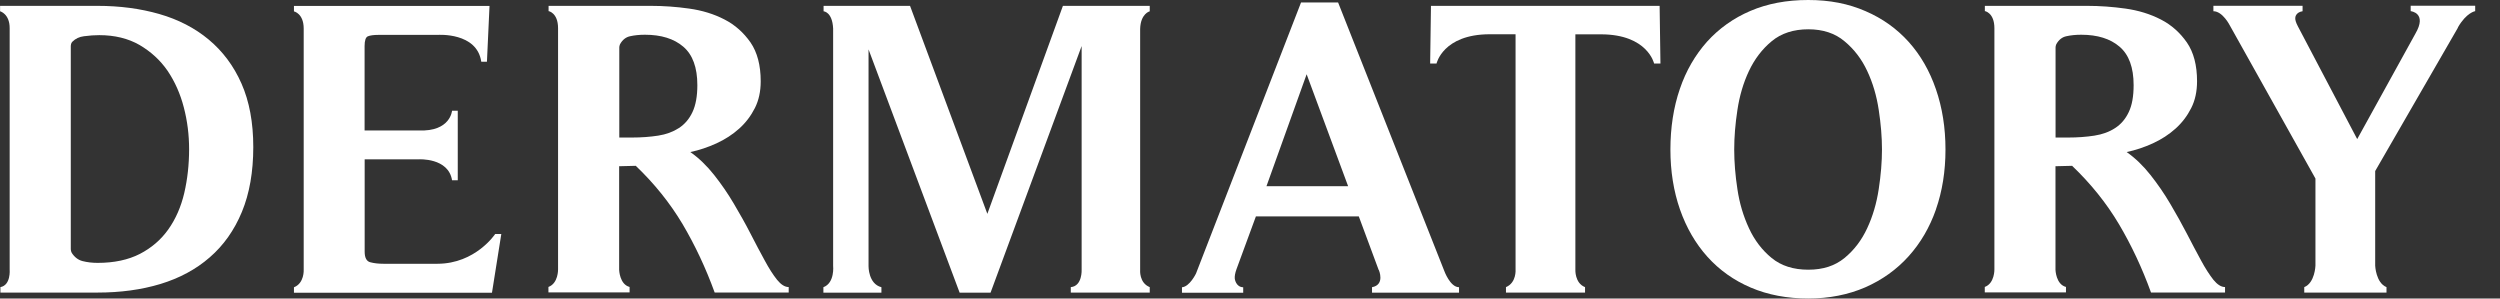
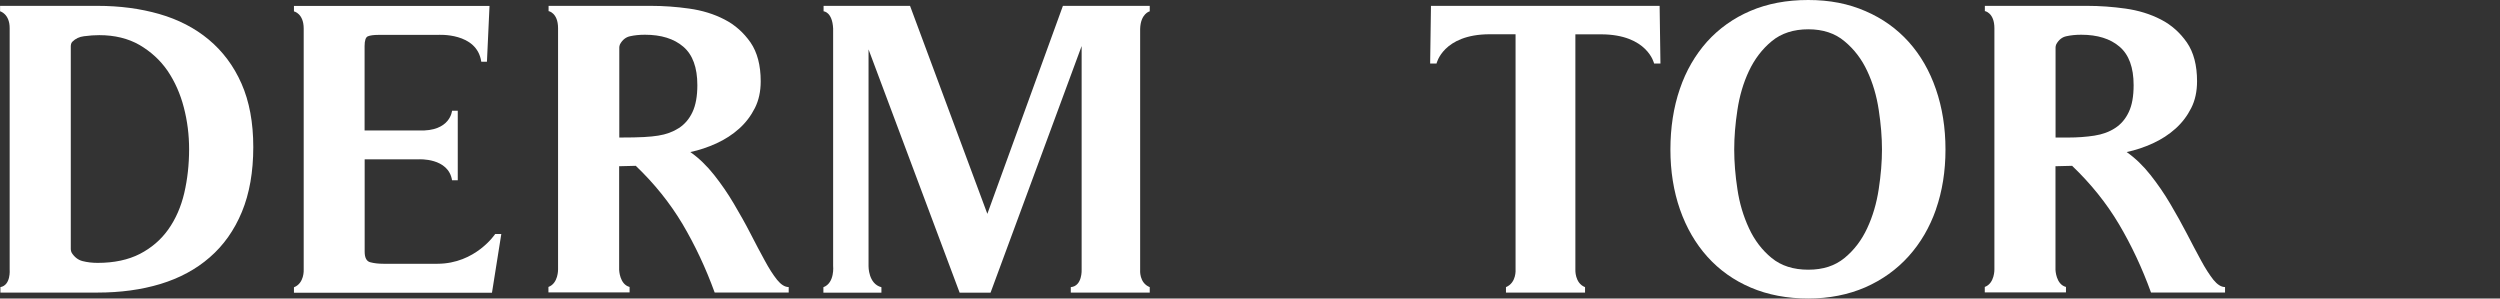
<svg xmlns="http://www.w3.org/2000/svg" width="67" height="8" viewBox="0 0 67 8" fill="none">
  <rect x="0" y="0" width="67" height="8" fill="#333333" stroke="none" />
  <path d="M0.002 0.303V0.157H2.614C3.211 0.157 3.761 0.23 4.27 0.376C4.778 0.522 5.221 0.75 5.594 1.061C5.968 1.373 6.262 1.764 6.472 2.24C6.682 2.715 6.788 3.284 6.788 3.942C6.788 4.601 6.687 5.187 6.483 5.678C6.28 6.169 5.992 6.576 5.621 6.897C5.252 7.219 4.809 7.456 4.299 7.611C3.786 7.766 3.224 7.841 2.614 7.841H0.011V7.695C0.296 7.642 0.259 7.224 0.259 7.224V0.761C0.263 0.369 0 0.301 0 0.301L0.002 0.303ZM1.919 6.771C1.994 6.89 2.092 6.965 2.207 6.996C2.335 7.029 2.47 7.045 2.616 7.045C3.058 7.045 3.436 6.965 3.75 6.804C4.062 6.642 4.316 6.423 4.513 6.145C4.71 5.866 4.851 5.543 4.938 5.174C5.024 4.803 5.068 4.411 5.068 4C5.068 3.617 5.022 3.244 4.926 2.877C4.831 2.51 4.685 2.185 4.491 1.897C4.294 1.612 4.044 1.384 3.739 1.205C3.434 1.03 3.074 0.942 2.66 0.942C2.536 0.942 2.399 0.951 2.251 0.971C2.125 0.986 2.023 1.035 1.941 1.117C1.941 1.117 1.899 1.152 1.897 1.229V6.68C1.897 6.68 1.902 6.742 1.921 6.771H1.919Z" fill="white" />
  <path d="M11.224 4.27H9.773V6.744C9.773 6.908 9.824 7.005 9.926 7.029C10.028 7.056 10.145 7.069 10.275 7.069H11.724C12.747 7.067 13.271 6.271 13.271 6.271H13.435L13.185 7.845H7.878V7.699C8.161 7.589 8.139 7.228 8.139 7.228V0.765C8.139 0.36 7.878 0.305 7.878 0.305V0.159H13.119L13.05 1.654H12.898C12.783 0.86 11.735 0.935 11.735 0.935H10.143C10.012 0.935 9.917 0.949 9.86 0.973C9.8 0.997 9.771 1.086 9.771 1.236V3.496H11.222C12.073 3.533 12.115 2.967 12.115 2.967H12.268V4.831H12.115C12.018 4.221 11.222 4.27 11.222 4.27H11.224Z" fill="white" />
-   <path d="M14.702 0.303V0.157H17.446C17.78 0.157 18.123 0.181 18.47 0.23C18.819 0.279 19.135 0.376 19.416 0.522C19.701 0.668 19.931 0.876 20.115 1.139C20.296 1.404 20.387 1.751 20.387 2.178C20.387 2.448 20.336 2.689 20.23 2.897C20.124 3.107 19.985 3.29 19.81 3.447C19.635 3.604 19.434 3.735 19.204 3.841C18.976 3.945 18.742 4.024 18.501 4.075C18.733 4.239 18.945 4.444 19.138 4.688C19.33 4.931 19.507 5.187 19.666 5.457C19.825 5.727 19.976 5.992 20.113 6.26C20.25 6.527 20.376 6.766 20.493 6.978C20.608 7.193 20.719 7.365 20.825 7.498C20.931 7.628 21.033 7.693 21.137 7.693V7.839H19.153C18.914 7.18 18.625 6.569 18.293 6.006C17.957 5.444 17.541 4.924 17.039 4.444L16.593 4.455V7.231C16.593 7.231 16.604 7.622 16.873 7.69V7.836H14.698V7.69C14.965 7.593 14.956 7.219 14.956 7.219V0.756C14.956 0.338 14.698 0.296 14.698 0.296L14.702 0.303ZM16.597 1.274V3.686H16.935C17.19 3.686 17.424 3.668 17.639 3.635C17.853 3.602 18.037 3.533 18.194 3.432C18.351 3.33 18.472 3.188 18.558 3.005C18.645 2.821 18.689 2.58 18.689 2.282C18.689 1.809 18.563 1.466 18.313 1.252C18.063 1.037 17.718 0.931 17.285 0.931C17.139 0.931 17.006 0.944 16.887 0.971C16.778 0.993 16.683 1.064 16.617 1.185C16.617 1.185 16.597 1.232 16.597 1.271V1.274Z" fill="white" />
+   <path d="M14.702 0.303V0.157H17.446C17.78 0.157 18.123 0.181 18.47 0.23C18.819 0.279 19.135 0.376 19.416 0.522C19.701 0.668 19.931 0.876 20.115 1.139C20.296 1.404 20.387 1.751 20.387 2.178C20.387 2.448 20.336 2.689 20.23 2.897C20.124 3.107 19.985 3.29 19.81 3.447C19.635 3.604 19.434 3.735 19.204 3.841C18.976 3.945 18.742 4.024 18.501 4.075C18.733 4.239 18.945 4.444 19.138 4.688C19.33 4.931 19.507 5.187 19.666 5.457C19.825 5.727 19.976 5.992 20.113 6.26C20.25 6.527 20.376 6.766 20.493 6.978C20.608 7.193 20.719 7.365 20.825 7.498C20.931 7.628 21.033 7.693 21.137 7.693V7.839H19.153C18.914 7.18 18.625 6.569 18.293 6.006C17.957 5.444 17.541 4.924 17.039 4.444L16.593 4.455V7.231C16.593 7.231 16.604 7.622 16.873 7.69V7.836H14.698V7.69C14.965 7.593 14.956 7.219 14.956 7.219V0.756C14.956 0.338 14.698 0.296 14.698 0.296L14.702 0.303ZM16.597 1.274V3.686C17.19 3.686 17.424 3.668 17.639 3.635C17.853 3.602 18.037 3.533 18.194 3.432C18.351 3.33 18.472 3.188 18.558 3.005C18.645 2.821 18.689 2.58 18.689 2.282C18.689 1.809 18.563 1.466 18.313 1.252C18.063 1.037 17.718 0.931 17.285 0.931C17.139 0.931 17.006 0.944 16.887 0.971C16.778 0.993 16.683 1.064 16.617 1.185C16.617 1.185 16.597 1.232 16.597 1.271V1.274Z" fill="white" />
  <path d="M53.194 0.303V0.157H55.938C56.272 0.157 56.612 0.181 56.962 0.23C57.311 0.279 57.625 0.376 57.91 0.522C58.194 0.668 58.426 0.876 58.609 1.139C58.791 1.404 58.881 1.751 58.881 2.178C58.881 2.448 58.83 2.689 58.724 2.897C58.618 3.107 58.479 3.29 58.304 3.447C58.129 3.604 57.928 3.735 57.698 3.841C57.47 3.945 57.236 4.024 56.995 4.075C57.227 4.239 57.44 4.444 57.632 4.688C57.824 4.931 58.001 5.187 58.16 5.457C58.319 5.727 58.468 5.992 58.607 6.26C58.744 6.527 58.872 6.766 58.987 6.978C59.102 7.193 59.215 7.365 59.319 7.498C59.425 7.628 59.529 7.693 59.631 7.693V7.839H57.647C57.408 7.18 57.121 6.569 56.787 6.006C56.453 5.444 56.035 4.924 55.533 4.444L55.087 4.455V7.231C55.087 7.231 55.098 7.622 55.368 7.69V7.836H53.192V7.69C53.459 7.593 53.45 7.219 53.45 7.219V0.756C53.45 0.338 53.192 0.296 53.192 0.296L53.194 0.303ZM55.089 1.274V3.686H55.427C55.682 3.686 55.916 3.668 56.13 3.635C56.345 3.602 56.531 3.533 56.685 3.432C56.843 3.33 56.964 3.188 57.05 3.005C57.139 2.821 57.181 2.58 57.181 2.282C57.181 1.809 57.055 1.466 56.805 1.252C56.555 1.037 56.21 0.931 55.777 0.931C55.631 0.931 55.498 0.944 55.379 0.971C55.27 0.993 55.175 1.064 55.109 1.185C55.109 1.185 55.089 1.232 55.089 1.271V1.274Z" fill="white" />
  <path d="M30.556 0.774V7.235C30.556 7.235 30.525 7.58 30.813 7.695V7.841H28.697V7.695C29.011 7.668 28.988 7.224 28.988 7.224V1.234L26.547 7.843H25.718L23.277 1.324V7.135C23.277 7.135 23.27 7.609 23.622 7.697V7.843H22.067V7.697C22.377 7.582 22.328 7.124 22.328 7.124V0.763C22.306 0.314 22.072 0.303 22.072 0.303V0.157H24.389L26.461 5.731L28.486 0.157H30.813V0.303C30.813 0.303 30.567 0.363 30.556 0.776V0.774Z" fill="white" />
-   <path d="M36.949 7.237L36.416 5.8H33.658L33.137 7.217C33.099 7.323 33.086 7.405 33.092 7.469C33.092 7.469 33.117 7.693 33.318 7.699V7.845H31.677V7.699C31.885 7.682 32.053 7.33 32.053 7.33L34.868 0.066H35.861L38.706 7.259C38.706 7.259 38.864 7.699 39.102 7.697V7.843H36.77V7.697C37.126 7.631 36.953 7.237 36.953 7.237H36.949ZM35.018 1.99L33.941 4.991H36.13L35.018 1.99Z" fill="white" />
  <path d="M51.885 5.61C51.715 6.096 51.469 6.516 51.149 6.87C50.828 7.226 50.441 7.502 49.986 7.702C49.53 7.898 49.022 8 48.46 8C47.898 8 47.379 7.903 46.923 7.708C46.468 7.514 46.081 7.239 45.76 6.883C45.44 6.527 45.196 6.105 45.024 5.616C44.853 5.125 44.767 4.59 44.767 4.007C44.767 3.423 44.851 2.875 45.019 2.386C45.185 1.895 45.431 1.475 45.749 1.117C46.07 0.763 46.457 0.486 46.912 0.292C47.368 0.097 47.883 0 48.46 0C49.037 0 49.539 0.099 49.997 0.299C50.452 0.495 50.837 0.772 51.153 1.123C51.469 1.475 51.713 1.897 51.883 2.392C52.053 2.886 52.139 3.423 52.139 4.007C52.139 4.59 52.053 5.125 51.883 5.612L51.885 5.61ZM50.35 2.945C50.293 2.567 50.191 2.22 50.041 1.902C49.893 1.583 49.689 1.318 49.433 1.106C49.179 0.891 48.853 0.785 48.462 0.785C48.071 0.785 47.737 0.891 47.48 1.106C47.224 1.318 47.023 1.583 46.872 1.902C46.722 2.22 46.62 2.567 46.563 2.945C46.505 3.323 46.477 3.677 46.477 4.007C46.477 4.336 46.505 4.699 46.563 5.072C46.618 5.446 46.722 5.793 46.872 6.116C47.02 6.437 47.224 6.704 47.48 6.914C47.737 7.124 48.064 7.228 48.462 7.228C48.86 7.228 49.176 7.124 49.433 6.914C49.689 6.704 49.891 6.439 50.041 6.116C50.191 5.795 50.293 5.444 50.35 5.068C50.408 4.69 50.437 4.336 50.437 4.007C50.437 3.677 50.408 3.323 50.35 2.945Z" fill="white" />
-   <path d="M65.873 0.741L63.655 4.584V7.12C63.655 7.12 63.673 7.58 63.958 7.695V7.841H61.754V7.695C62.039 7.582 62.054 7.12 62.054 7.12V4.785L59.761 0.685C59.761 0.685 59.569 0.301 59.319 0.301V0.155H61.709V0.301C61.526 0.329 61.515 0.464 61.515 0.464C61.504 0.52 61.528 0.601 61.583 0.705L63.173 3.728L64.73 0.907C65.061 0.343 64.606 0.299 64.606 0.299V0.153H66.335V0.299C66.335 0.299 66.101 0.334 65.871 0.736L65.873 0.741Z" fill="white" />
  <path d="M42.552 0.157H44.478L44.5 1.703H44.33C44.33 1.703 44.159 0.922 42.908 0.92H42.22V7.224C42.22 7.224 42.2 7.587 42.479 7.695V7.841H40.36V7.695C40.646 7.575 40.617 7.224 40.617 7.224V0.918H39.92C38.669 0.922 38.499 1.703 38.499 1.703H38.328L38.35 0.157H44.482" fill="white" />
</svg>